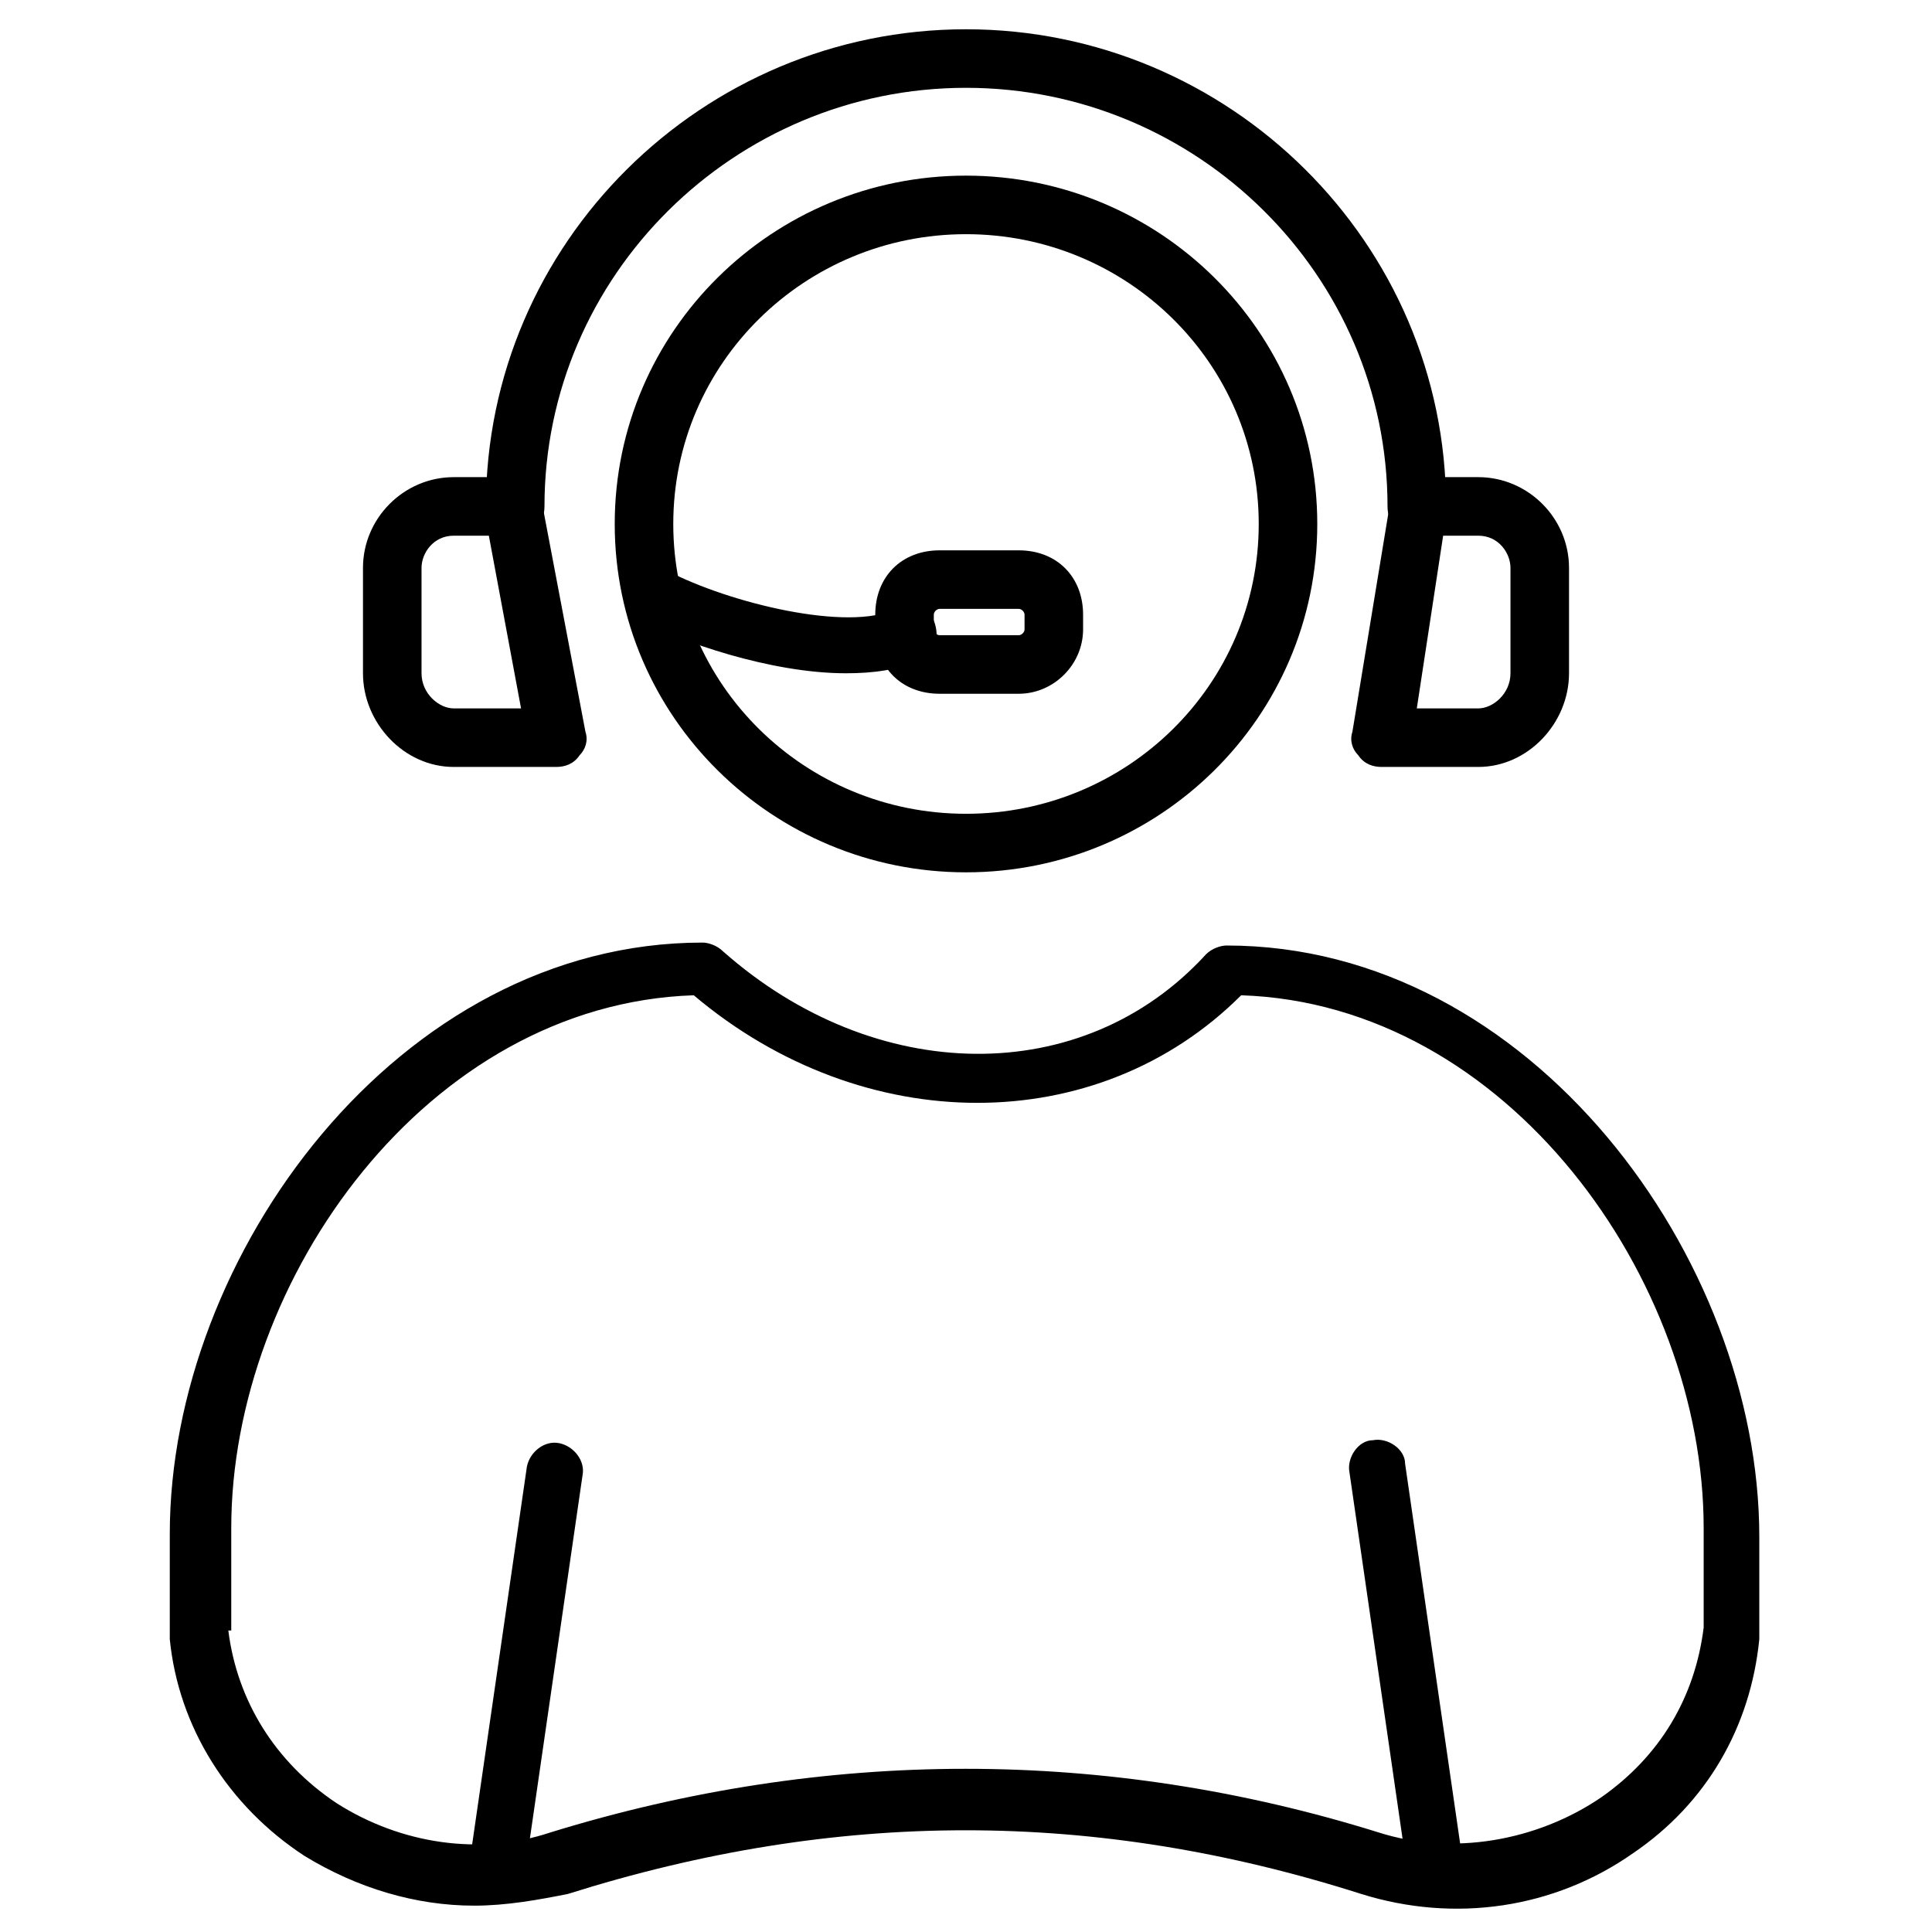
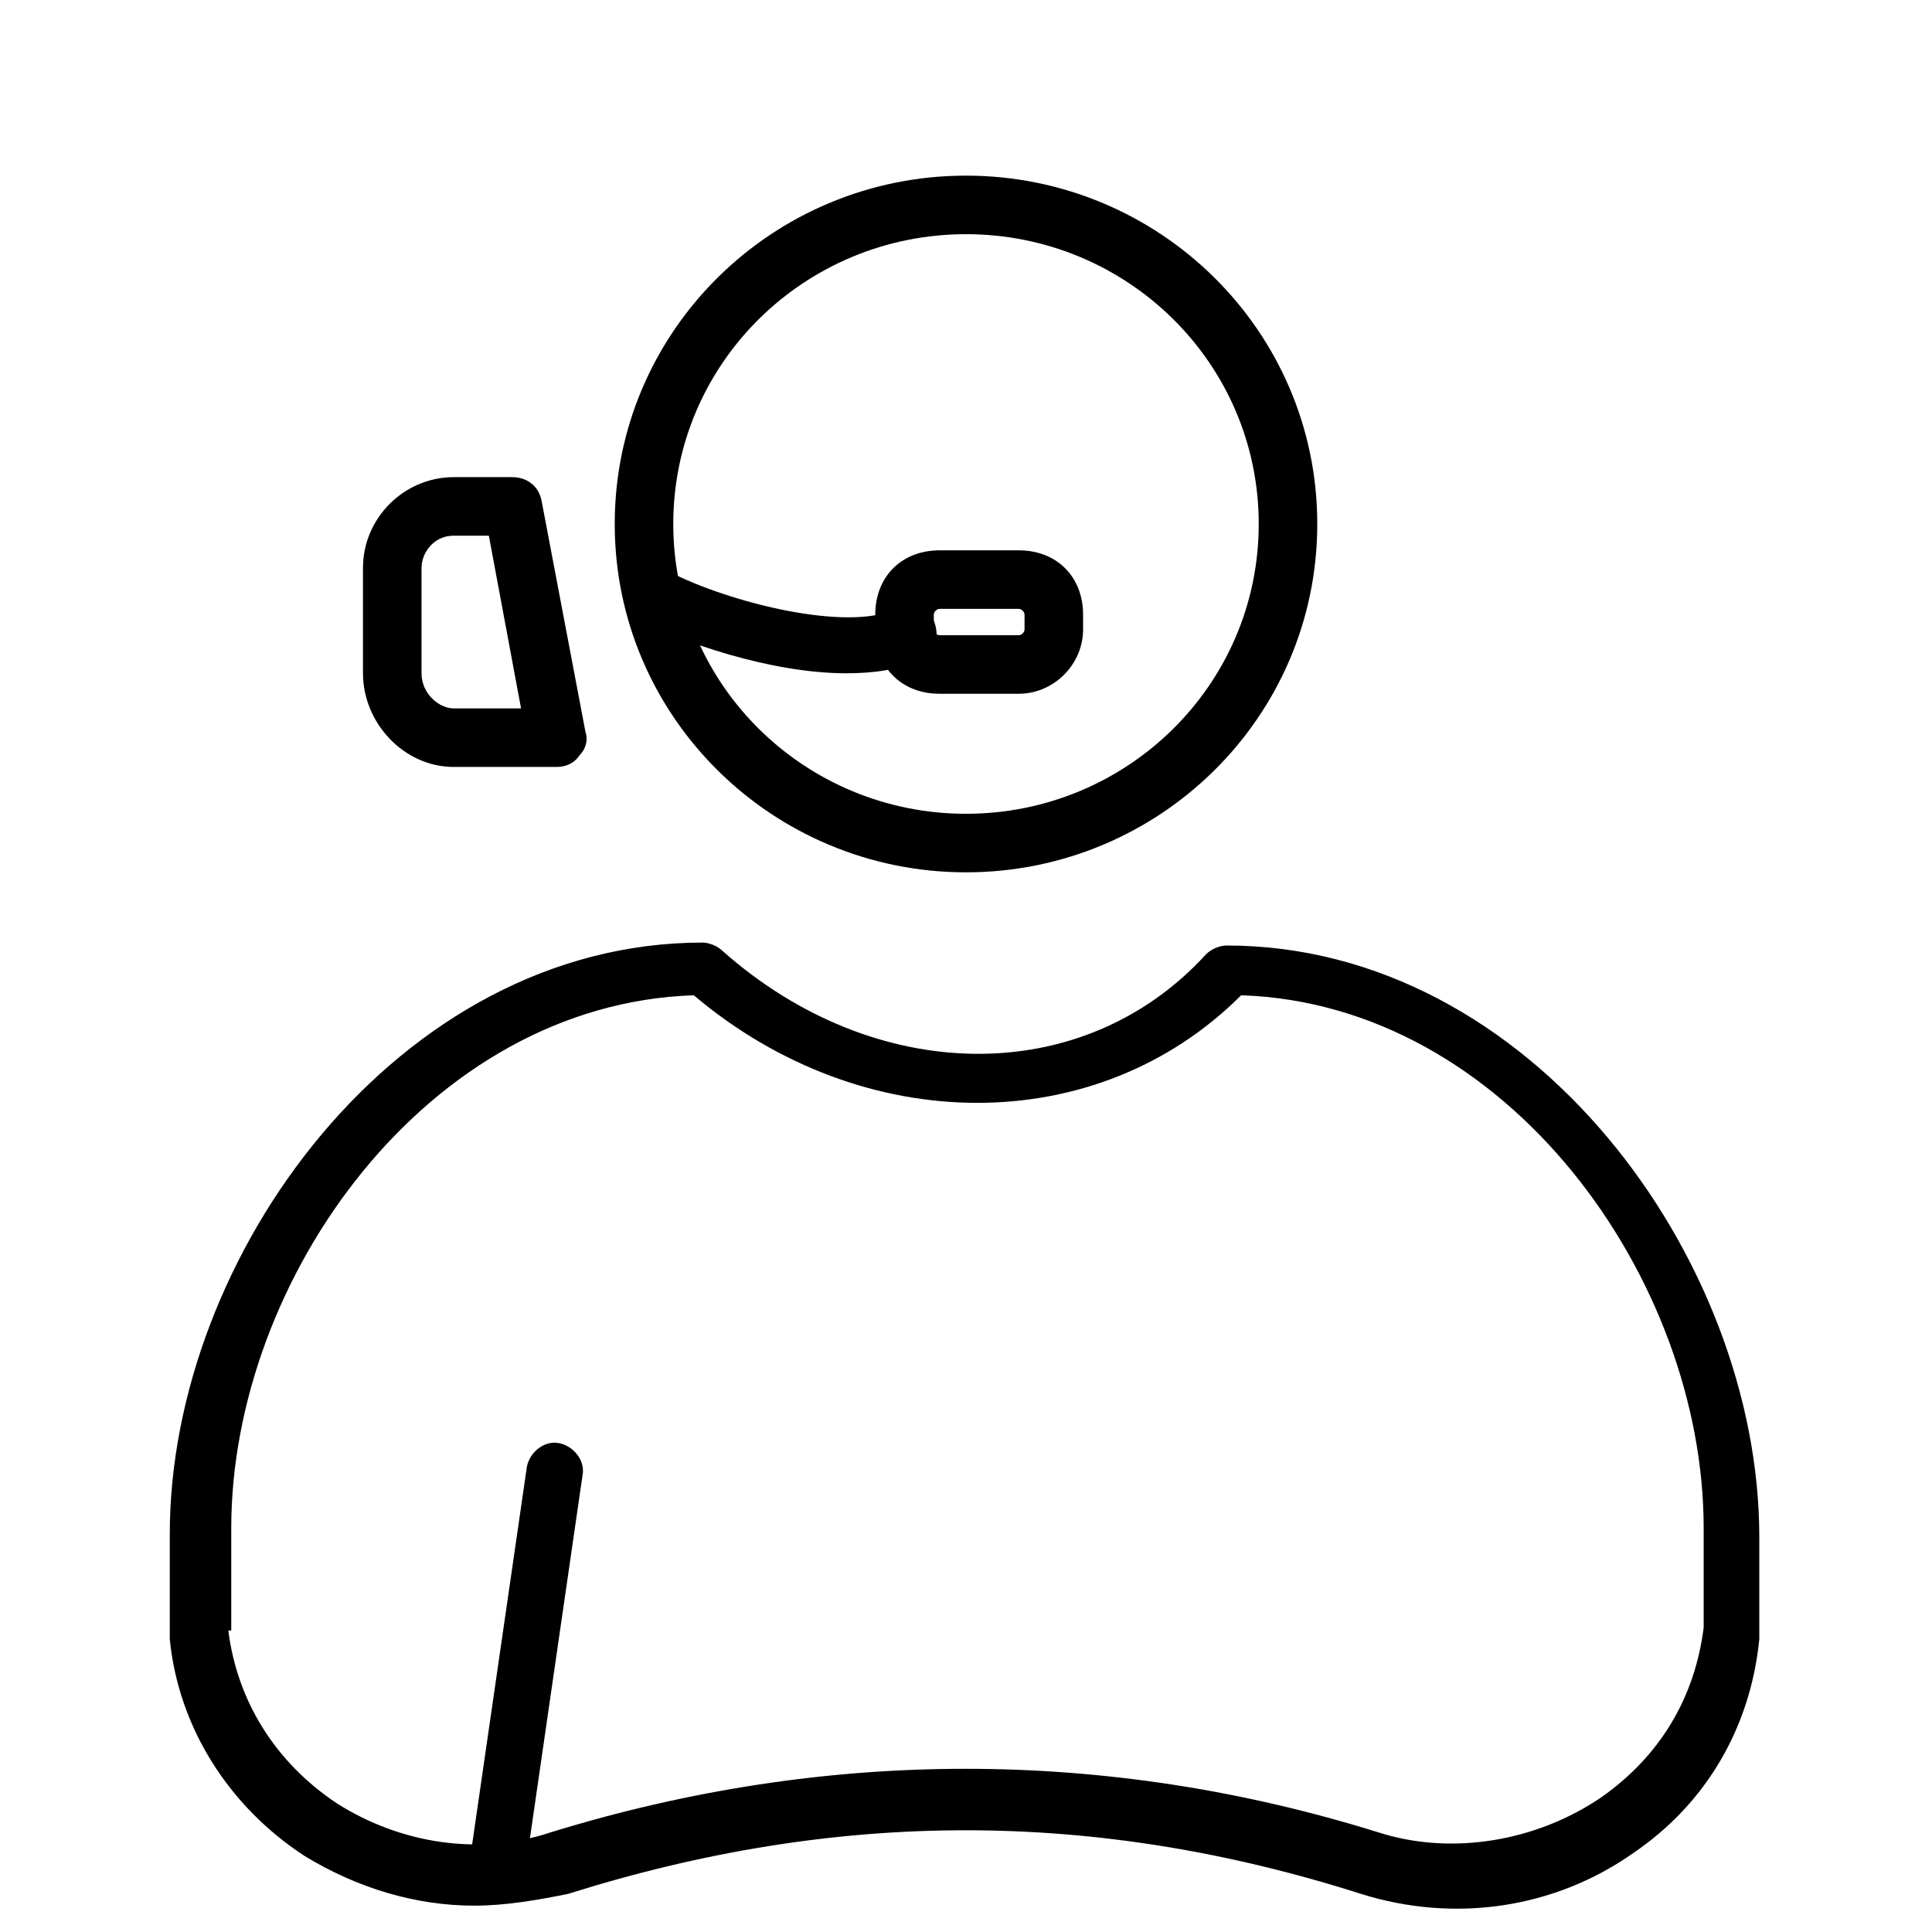
<svg xmlns="http://www.w3.org/2000/svg" id="Layer_1" enable-background="new 0 0 66 66" height="512" viewBox="0 0 66 66" width="512">
  <g>
    <g>
      <g>
        <path d="m16.2 65.1c-2 0-4-.6-5.8-1.7-2.6-1.7-4.3-4.4-4.6-7.4v-.1-3.5c0-9.5 7.8-20.2 18.2-20.2.2 0 .5.1.7.3 5.2 4.6 12.3 4.7 16.5.1.2-.2.5-.3.7-.3 10.4 0 18.2 10.7 18.2 20.2v3.5c-.3 3-1.8 5.6-4.3 7.3-2.7 1.9-6.1 2.4-9.3 1.4-9.1-2.9-17.9-2.9-27.1 0-1 .2-2.1.4-3.2.4zm-8.4-9.4c.3 2.4 1.6 4.5 3.7 5.9 2.2 1.4 4.9 1.8 7.3 1 9.4-2.9 19-2.9 28.3 0 2.5.8 5.4.3 7.6-1.2 2-1.4 3.2-3.4 3.5-5.8v-3.4c0-8.5-6.7-17.9-15.8-18.2-4.9 4.9-12.9 4.9-18.7 0-9.1.3-15.8 9.7-15.8 18.2v3.5z" />
      </g>
      <g>
        <g>
          <path d="m33 29.8c-6.6 0-12-5.3-12-11.9s5.4-11.9 12-11.9 12 5.3 12 11.9-5.4 11.9-12 11.9zm0-21.8c-5.5 0-10 4.4-10 9.9s4.5 9.9 10 9.9 10-4.4 10-9.9-4.5-9.9-10-9.9z" />
        </g>
        <g>
          <g>
-             <path d="m48.4 18.3c-.6 0-1-.4-1-1 0-7.9-6.5-14.3-14.4-14.3s-14.4 6.4-14.4 14.3c0 .6-.4 1-1 1s-1-.4-1-1c0-9 7.4-16.3 16.4-16.3s16.4 7.3 16.4 16.3c0 .6-.4 1-1 1z" />
-           </g>
+             </g>
          <g>
-             <path d="m50.5 26.2h-3.3c-.3 0-.6-.1-.8-.4-.2-.2-.3-.5-.2-.8l1.3-7.9c.1-.5.5-.8 1-.8h2c1.7 0 3.1 1.4 3.1 3.1v3.6c0 1.7-1.4 3.2-3.1 3.2zm-2.1-2h2.1c.5 0 1.1-.5 1.1-1.2v-3.6c0-.5-.4-1.1-1.1-1.1h-1.2z" />
-           </g>
+             </g>
          <g>
            <path d="m19 26.2h-3.5c-1.7 0-3.1-1.5-3.1-3.2v-3.6c0-1.7 1.4-3.1 3.1-3.1h2c.5 0 .9.3 1 .8l1.5 7.9c.1.3 0 .6-.2.8-.2.3-.5.4-.8.4zm-3.5-7.9c-.7 0-1.1.6-1.1 1.1v3.6c0 .7.6 1.2 1.1 1.2h2.3l-1.1-5.9z" />
          </g>
        </g>
        <g>
          <path d="m28.9 23c-2.6 0-5.7-1.1-7-1.8-.5-.3-.7-.9-.4-1.3.3-.5.9-.7 1.3-.4 2.1 1.1 6.2 2.1 7.8 1.3.5-.3 1.1-.1 1.3.4s.1 1.1-.4 1.3c-.8.4-1.7.5-2.6.5z" />
        </g>
        <g>
          <path d="m34.8 23.7h-2.7c-1.3 0-2.2-.9-2.2-2.2v-.5c0-1.3.9-2.2 2.2-2.2h2.7c1.3 0 2.2.9 2.2 2.2v.5c0 1.2-1 2.2-2.2 2.2zm-2.7-2.9c-.1 0-.2.1-.2.2v.5c0 .1.1.2.2.2h2.7c.1 0 .2-.1.2-.2v-.5c0-.1-.1-.2-.2-.2z" />
        </g>
      </g>
    </g>
    <g>
-       <path d="m49.1 65c-.5 0-.9-.4-1-.9l-2-13.8c-.1-.5.3-1.1.8-1.1.5-.1 1.1.3 1.1.8l2 13.8c.1.5-.3 1.1-.8 1.1 0 .1-.1.1-.1.1z" />
-     </g>
+       </g>
    <g>
      <path d="m16.9 65h-.1c-.5-.1-.9-.6-.8-1.1l2-13.8c.1-.5.6-.9 1.1-.8s.9.6.8 1.1l-2 13.8c-.1.4-.5.8-1 .8z" />
    </g>
  </g>
</svg>